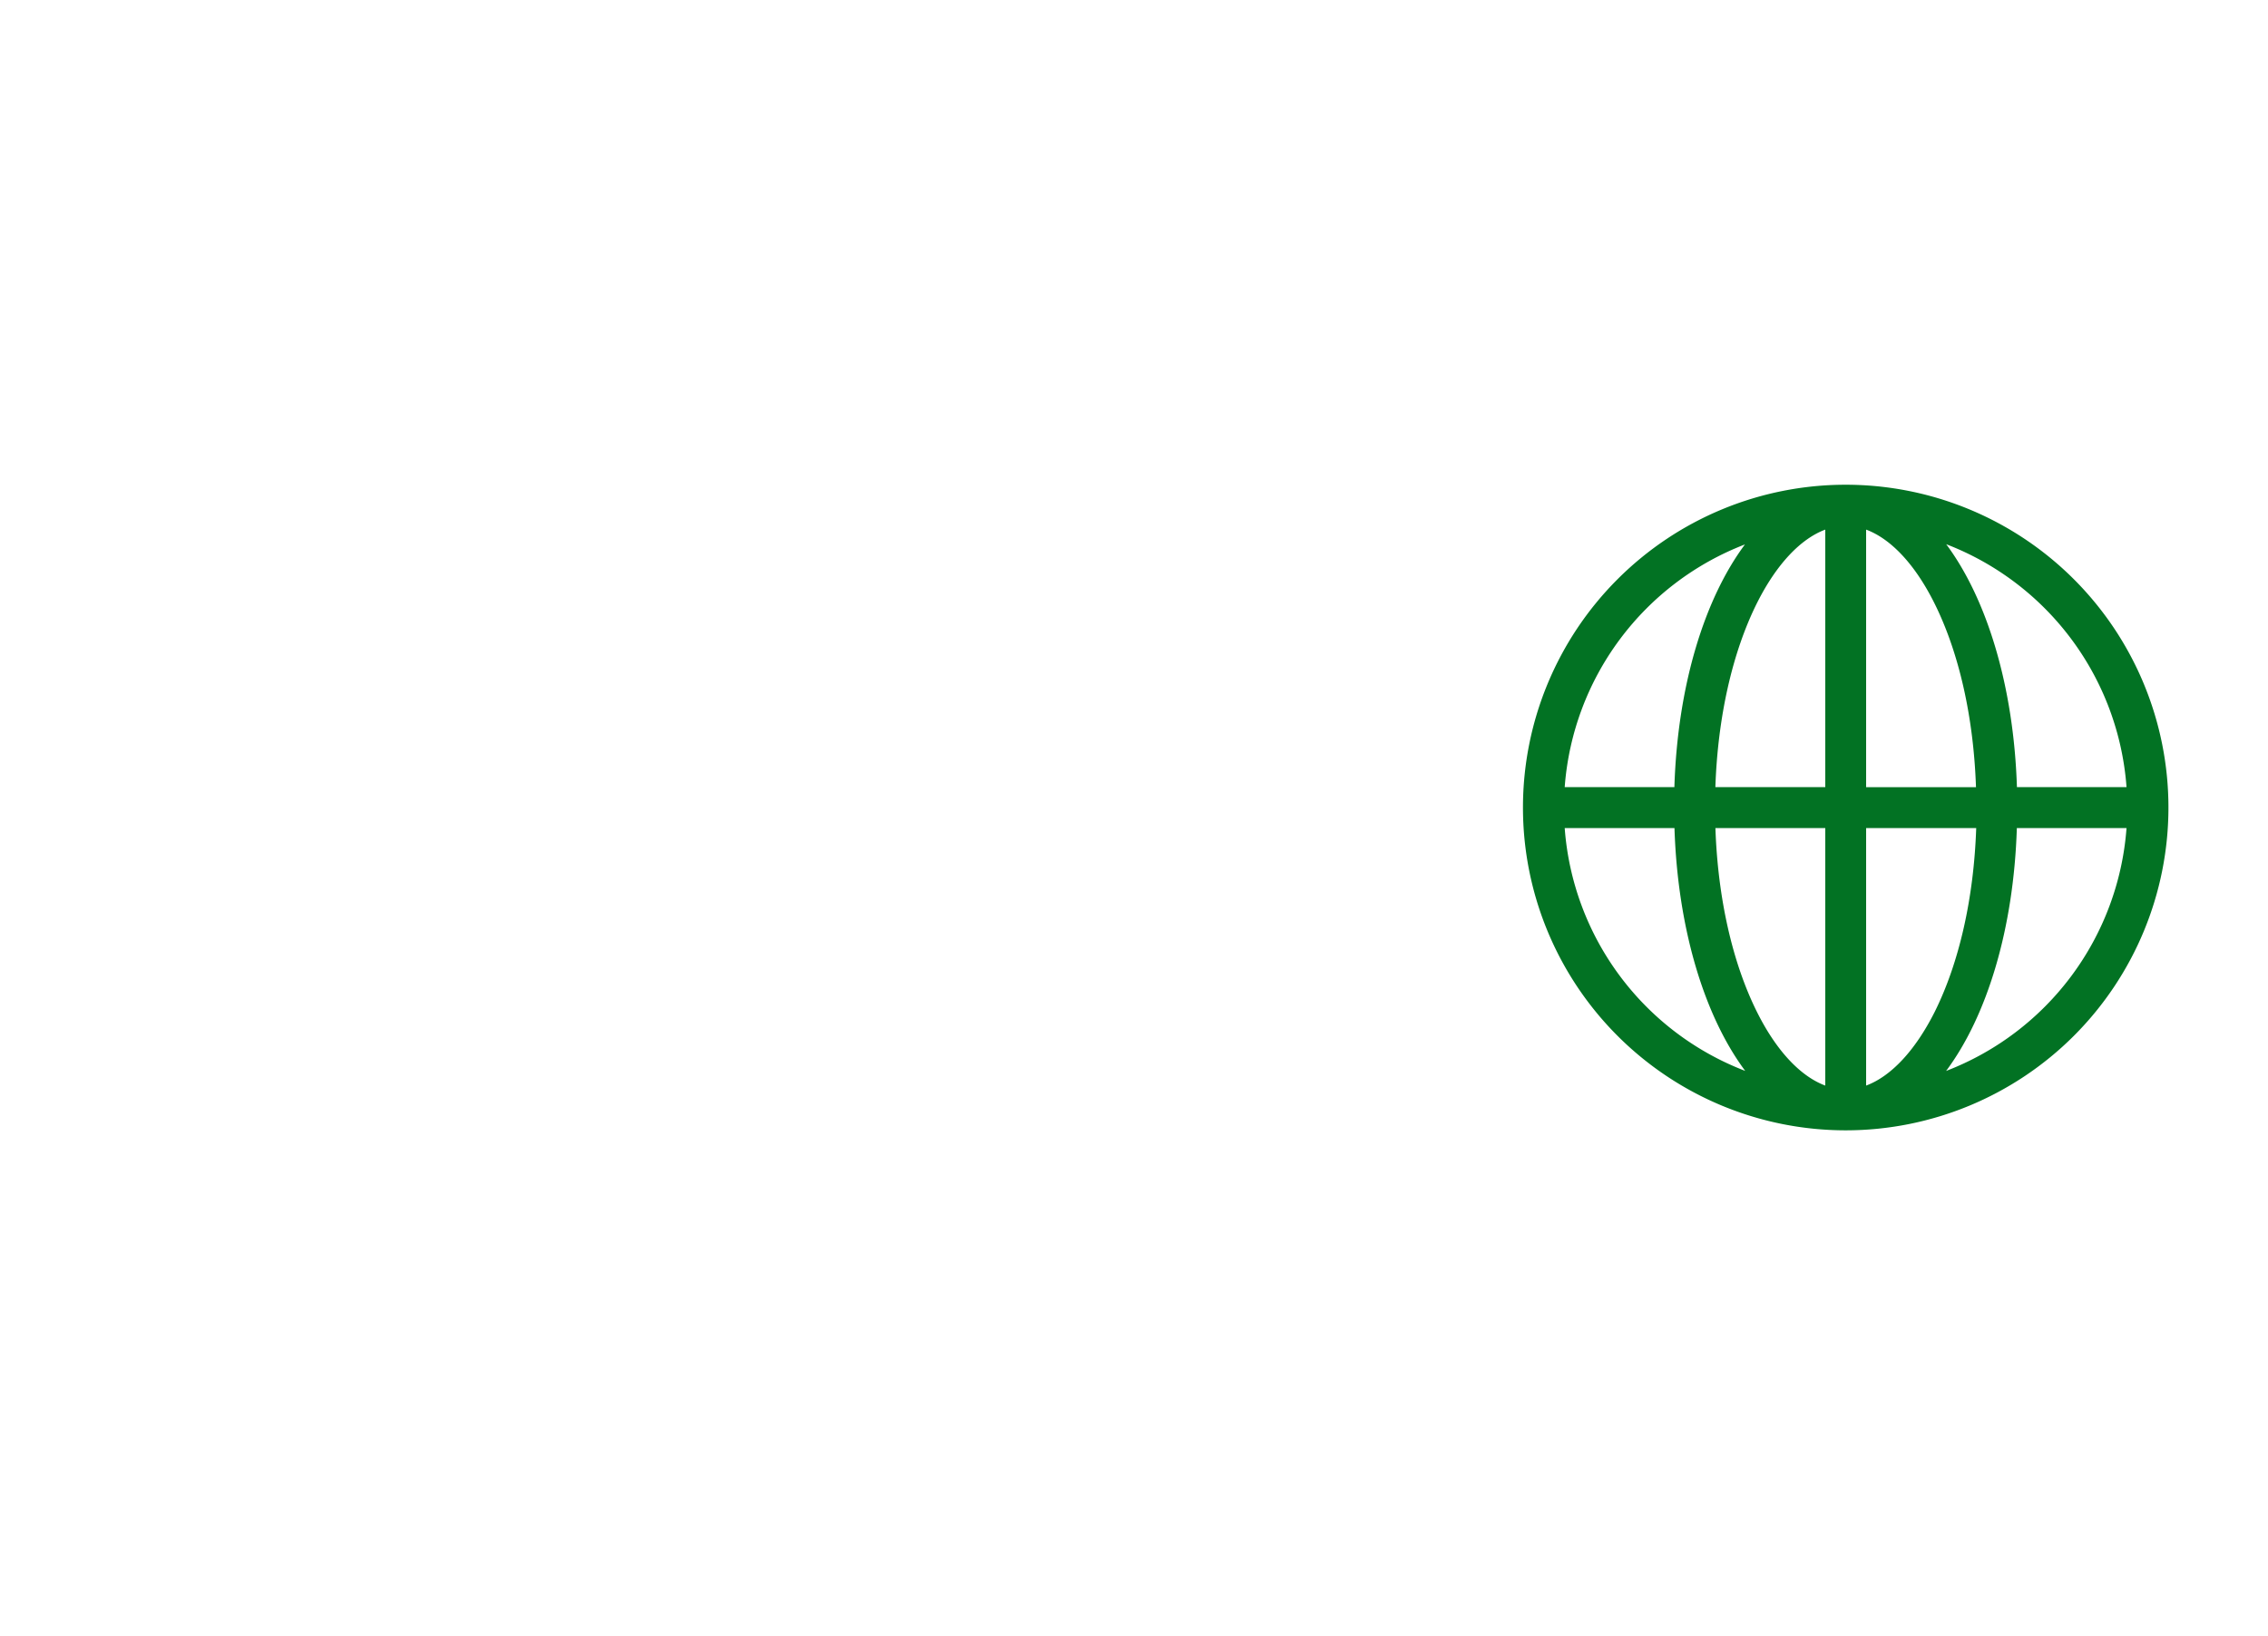
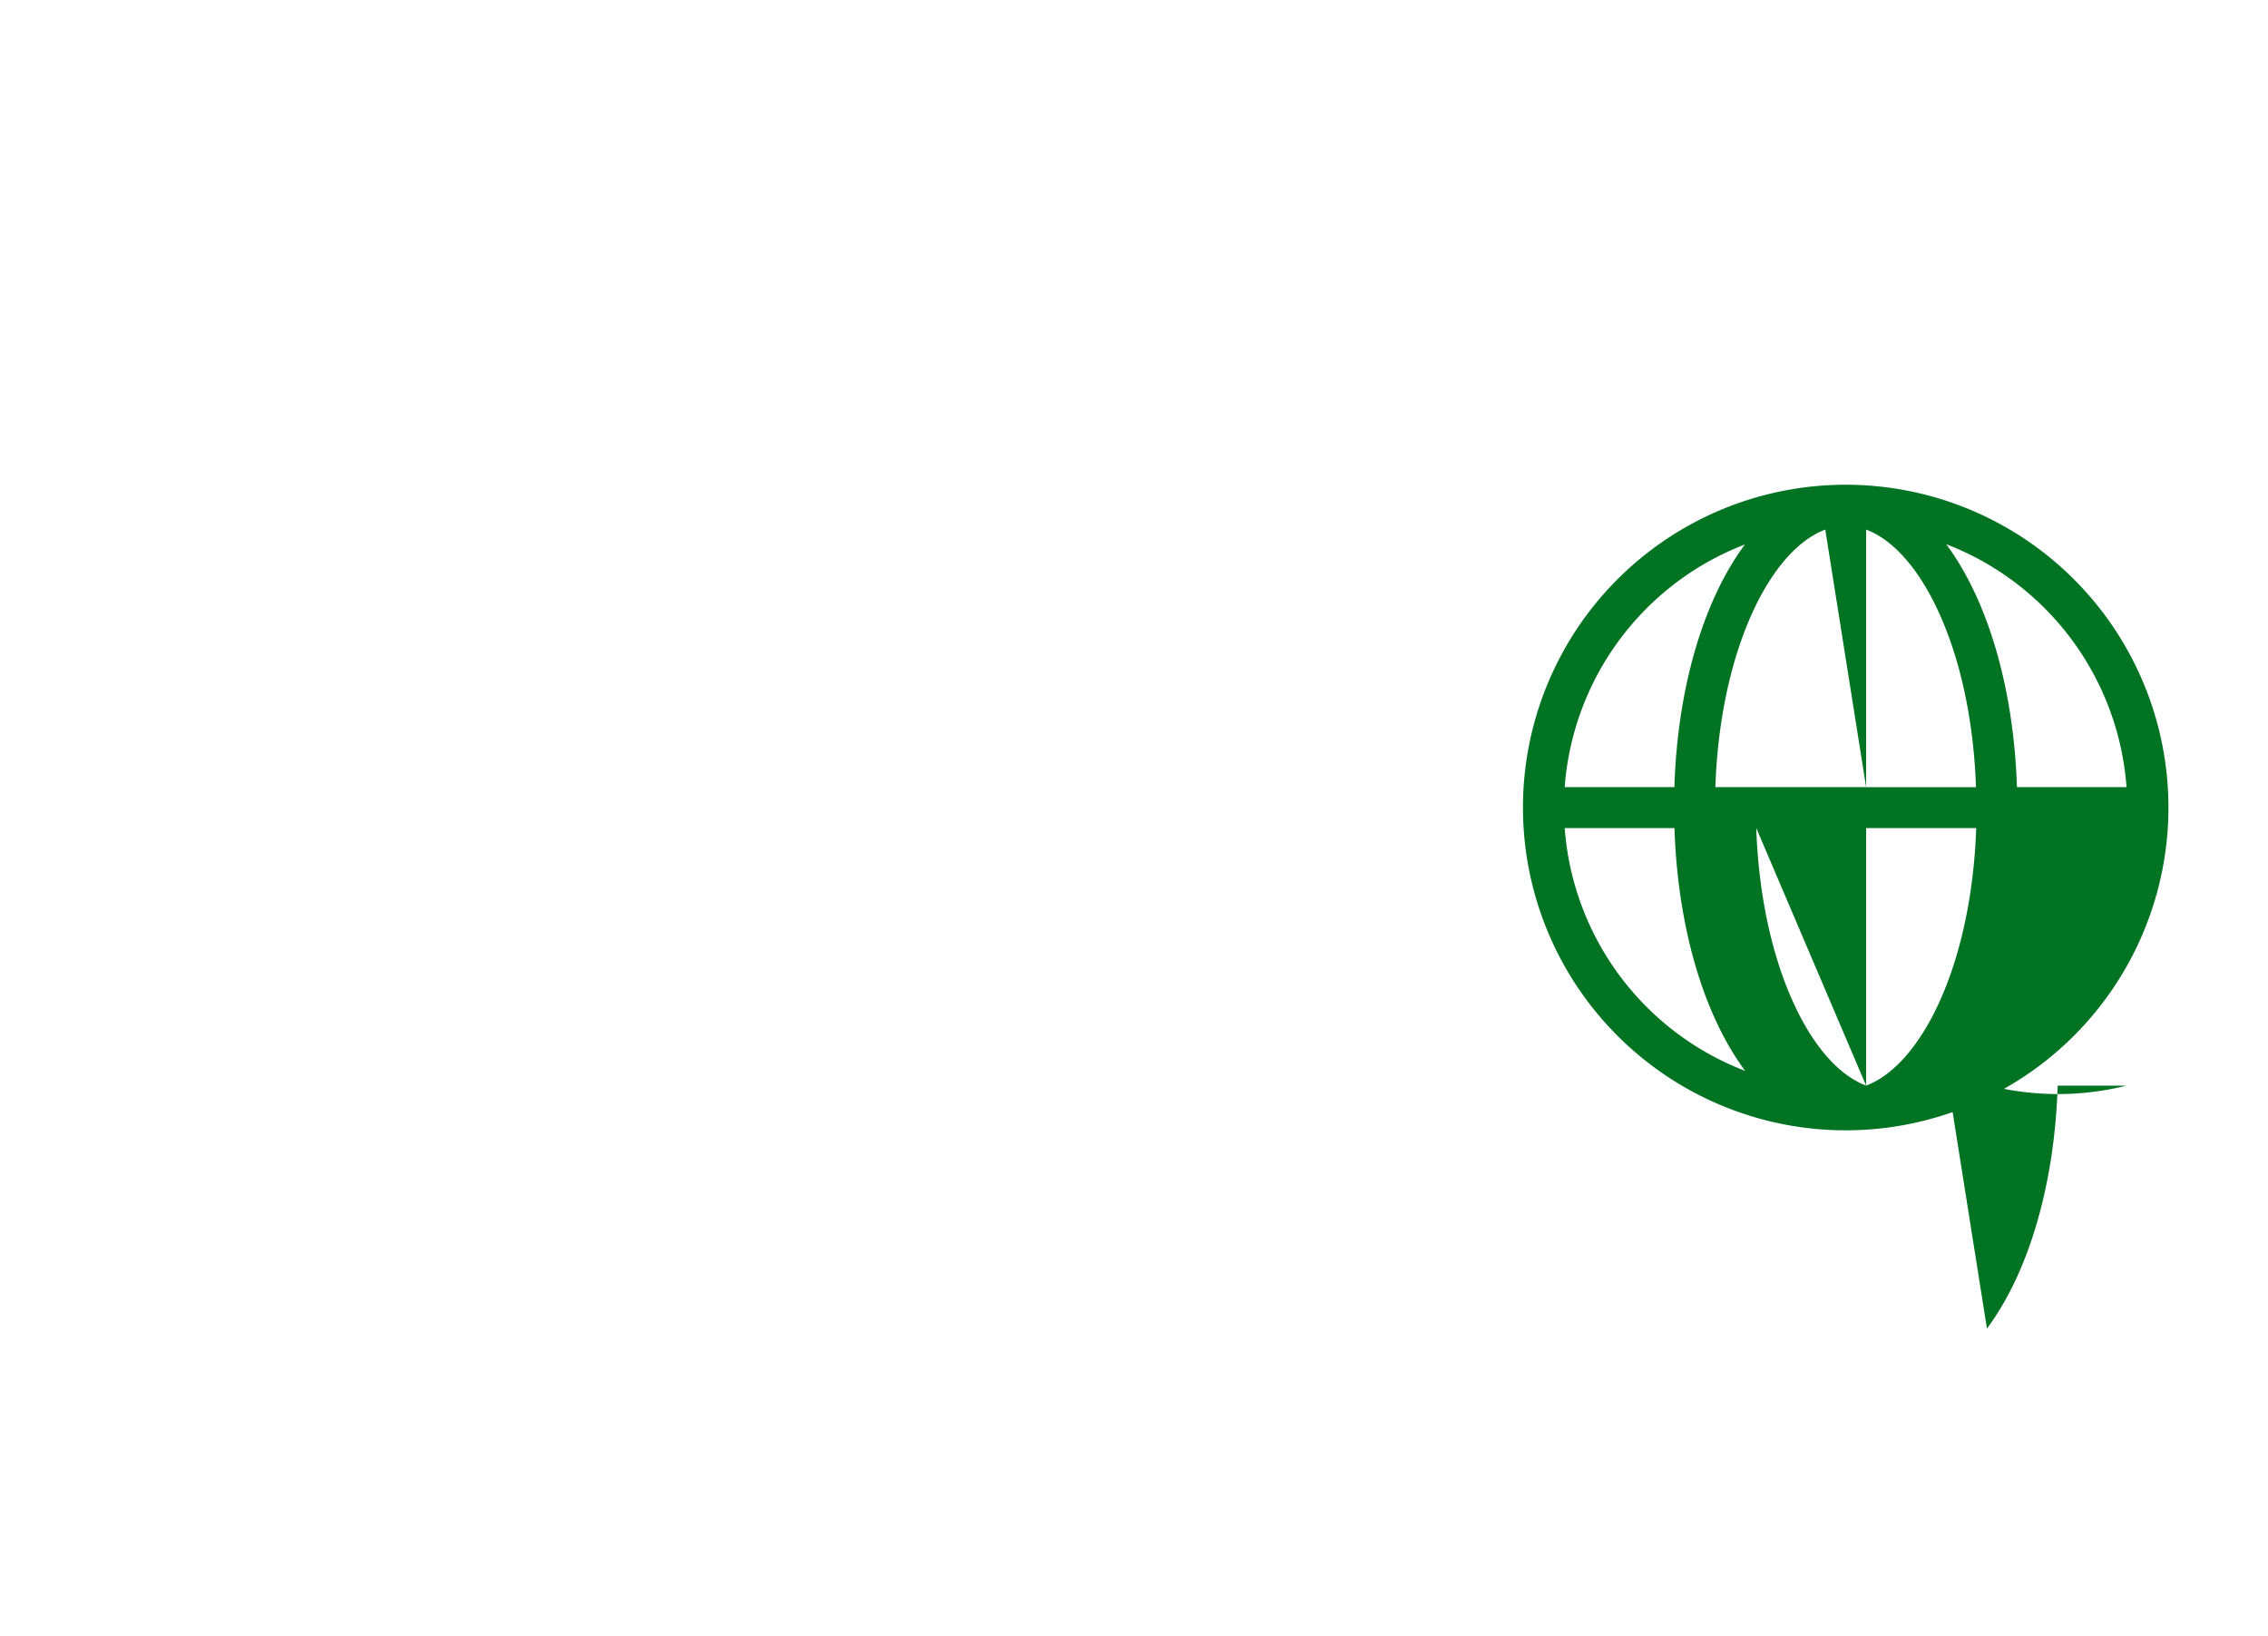
<svg xmlns="http://www.w3.org/2000/svg" id="Layer_1" data-name="Layer 1" viewBox="0 0 513 370">
  <defs>
    <style>.cls-1{fill:#027223;}</style>
  </defs>
  <title>1.5.4.2 Products and Services Icon</title>
-   <path class="cls-1" d="M417.48,255.62h0a73,73,0,0,0,0-146h0a73,73,0,0,0,0,146Zm-63.56-68.36h24.83c.73,22.89,6.83,42.63,16,54.92A63.85,63.85,0,0,1,353.92,187.26ZM422.1,245.5V187.26H447c-.54,15.8-3.83,30.45-9.43,41.65C433.16,237.63,427.72,243.41,422.1,245.5Zm0-67.48V119.77c5.62,2.09,11.06,7.87,15.42,16.59,5.6,11.2,8.89,25.85,9.43,41.66Zm-9.24-58.25V178H388c.54-15.81,3.83-30.46,9.43-41.66C401.8,127.64,407.25,121.86,412.86,119.77Zm0,67.49V245.5c-5.61-2.09-11.06-7.87-15.42-16.59-5.6-11.2-8.89-25.85-9.43-41.65Zm27.33,54.93c9.19-12.3,15.29-32,16-54.93H481A63.88,63.88,0,0,1,440.19,242.19ZM481,178H456.21c-.73-22.9-6.83-42.63-16-54.93A63.88,63.88,0,0,1,481,178Zm-86.27-54.93c-9.19,12.3-15.29,32-16,54.93H353.92A63.88,63.88,0,0,1,394.77,123.09Z" />
+   <path class="cls-1" d="M417.48,255.62h0a73,73,0,0,0,0-146h0a73,73,0,0,0,0,146Zm-63.56-68.36h24.83c.73,22.89,6.83,42.63,16,54.92A63.85,63.85,0,0,1,353.92,187.26ZM422.1,245.5V187.26H447c-.54,15.8-3.83,30.45-9.43,41.65C433.16,237.63,427.72,243.41,422.1,245.5Zm0-67.48V119.77c5.62,2.09,11.06,7.87,15.42,16.59,5.6,11.2,8.89,25.85,9.43,41.66ZV178H388c.54-15.81,3.83-30.46,9.43-41.66C401.8,127.64,407.25,121.86,412.86,119.77Zm0,67.49V245.5c-5.61-2.09-11.06-7.87-15.42-16.59-5.6-11.2-8.89-25.85-9.43-41.65Zm27.33,54.93c9.19-12.3,15.29-32,16-54.93H481A63.88,63.88,0,0,1,440.19,242.19ZM481,178H456.21c-.73-22.9-6.83-42.63-16-54.93A63.88,63.88,0,0,1,481,178Zm-86.27-54.93c-9.19,12.3-15.29,32-16,54.93H353.92A63.88,63.88,0,0,1,394.77,123.09Z" />
</svg>